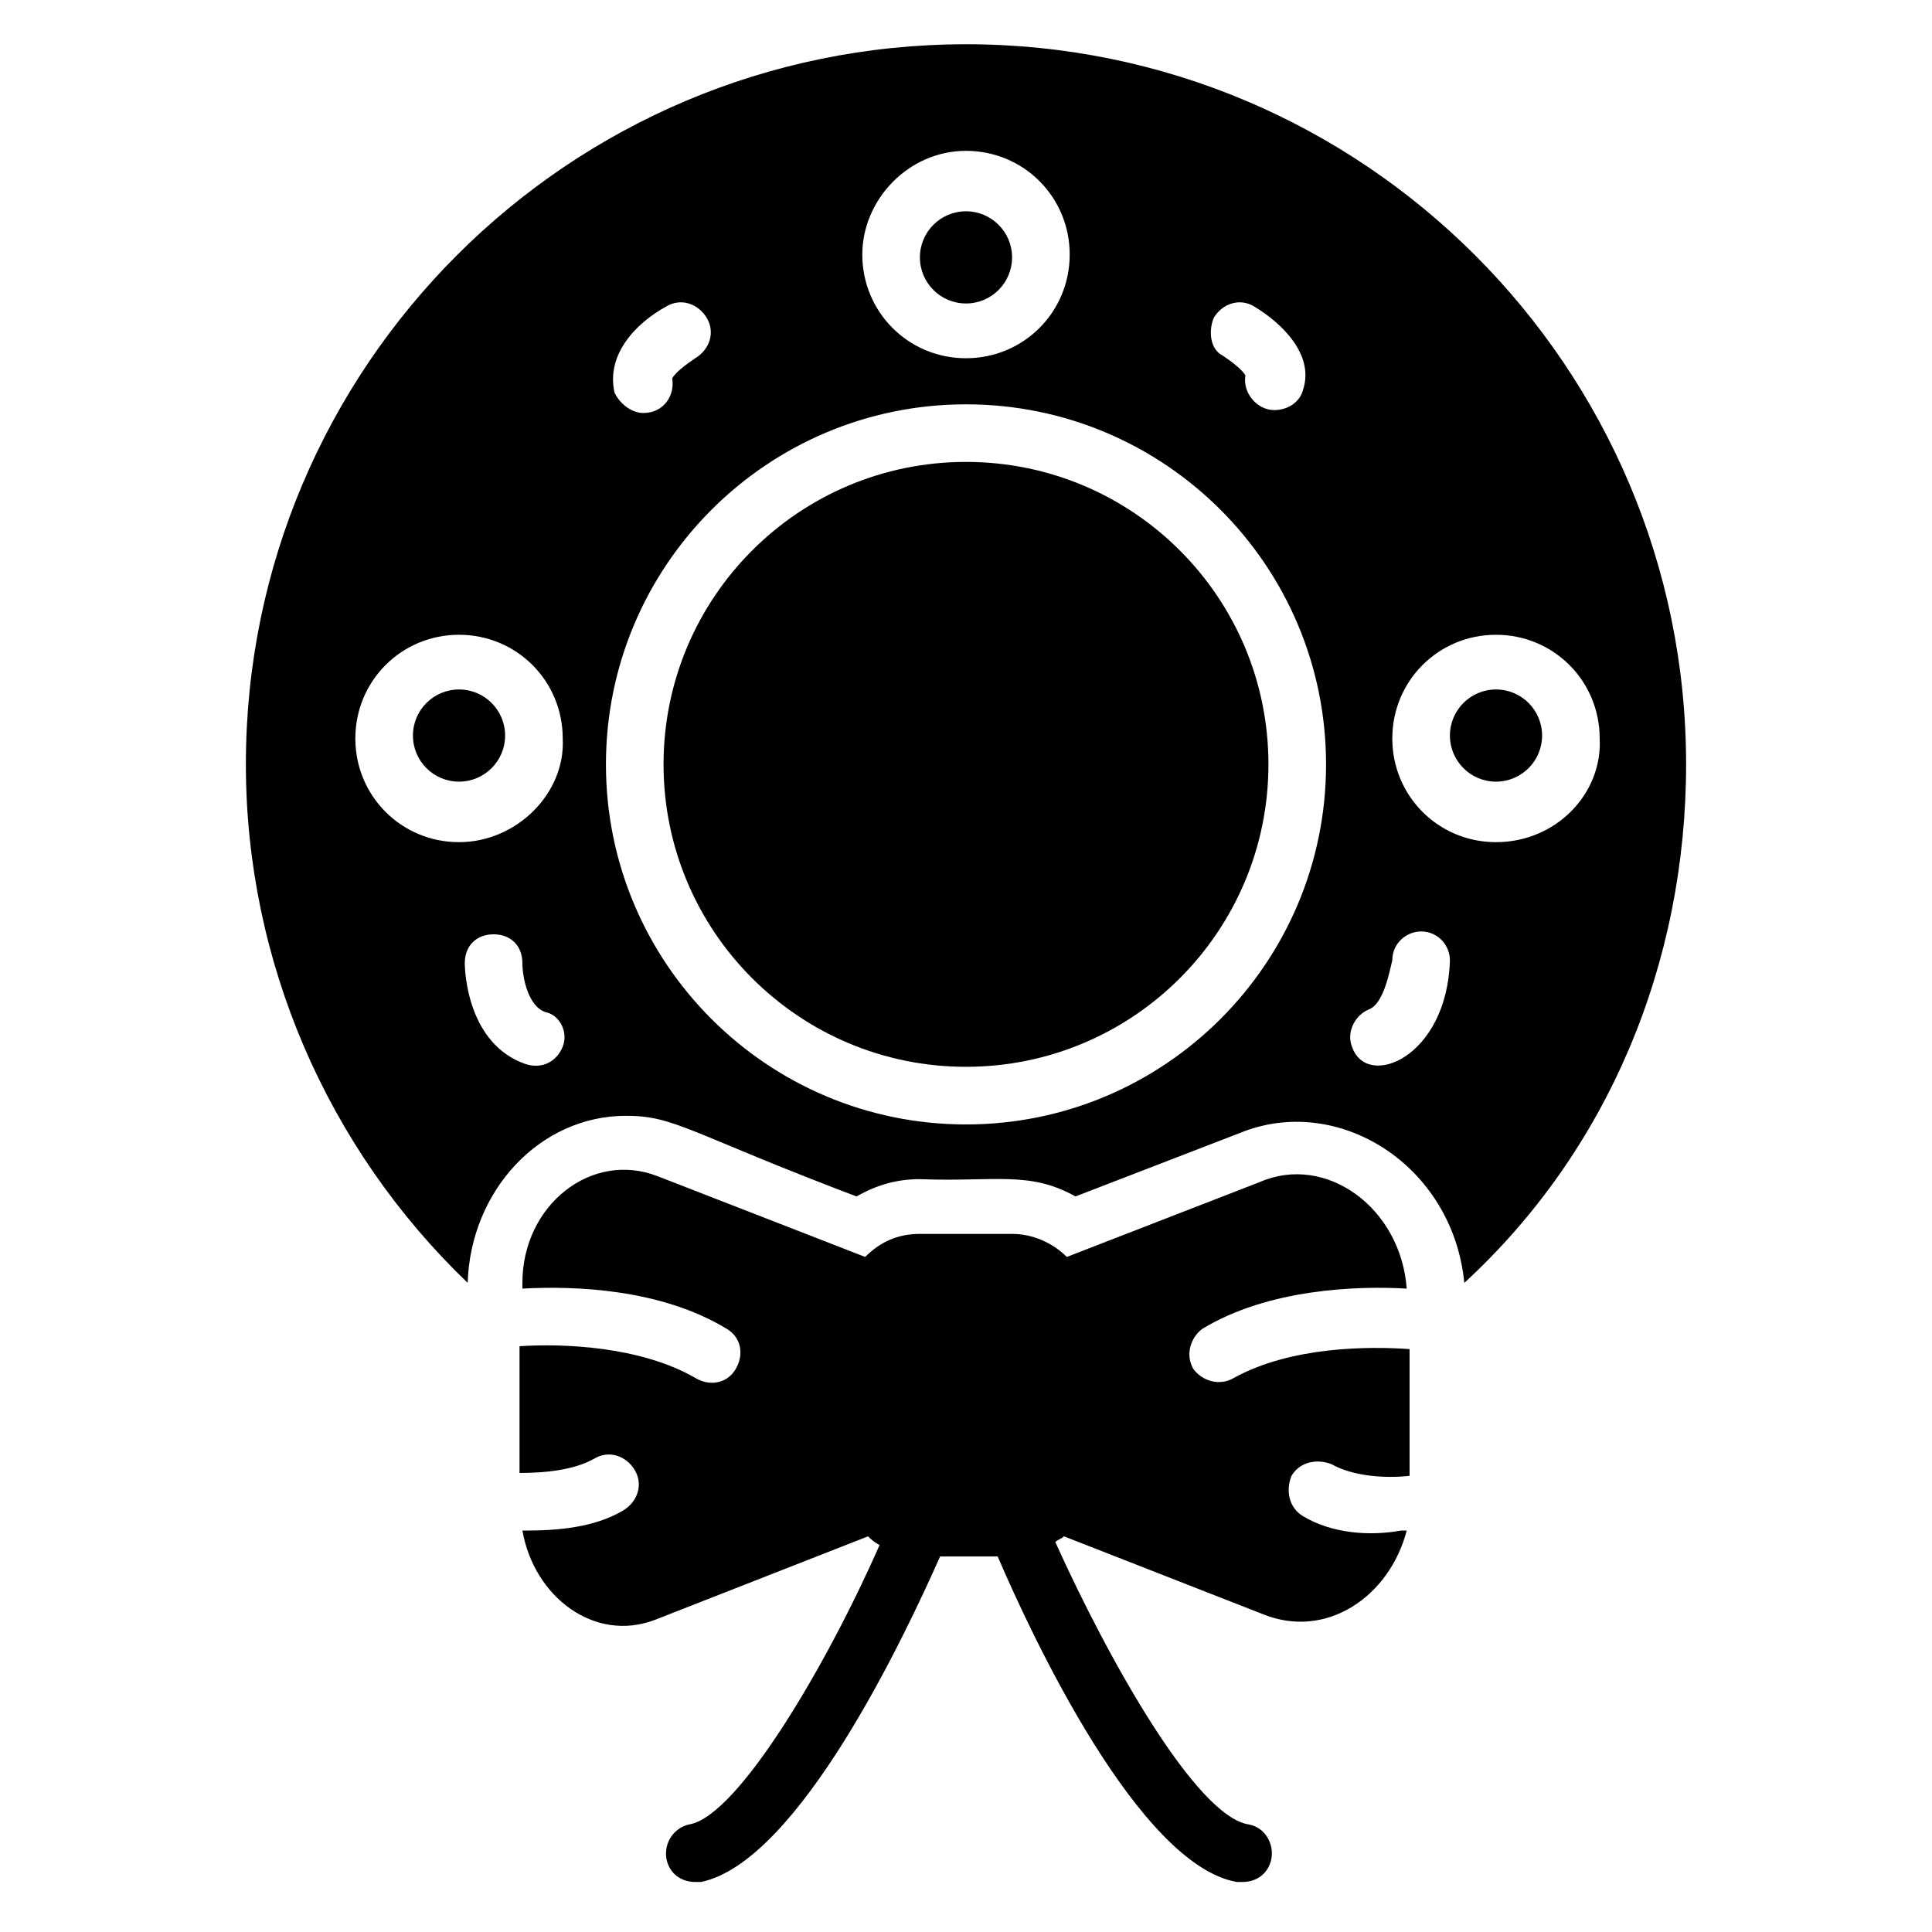
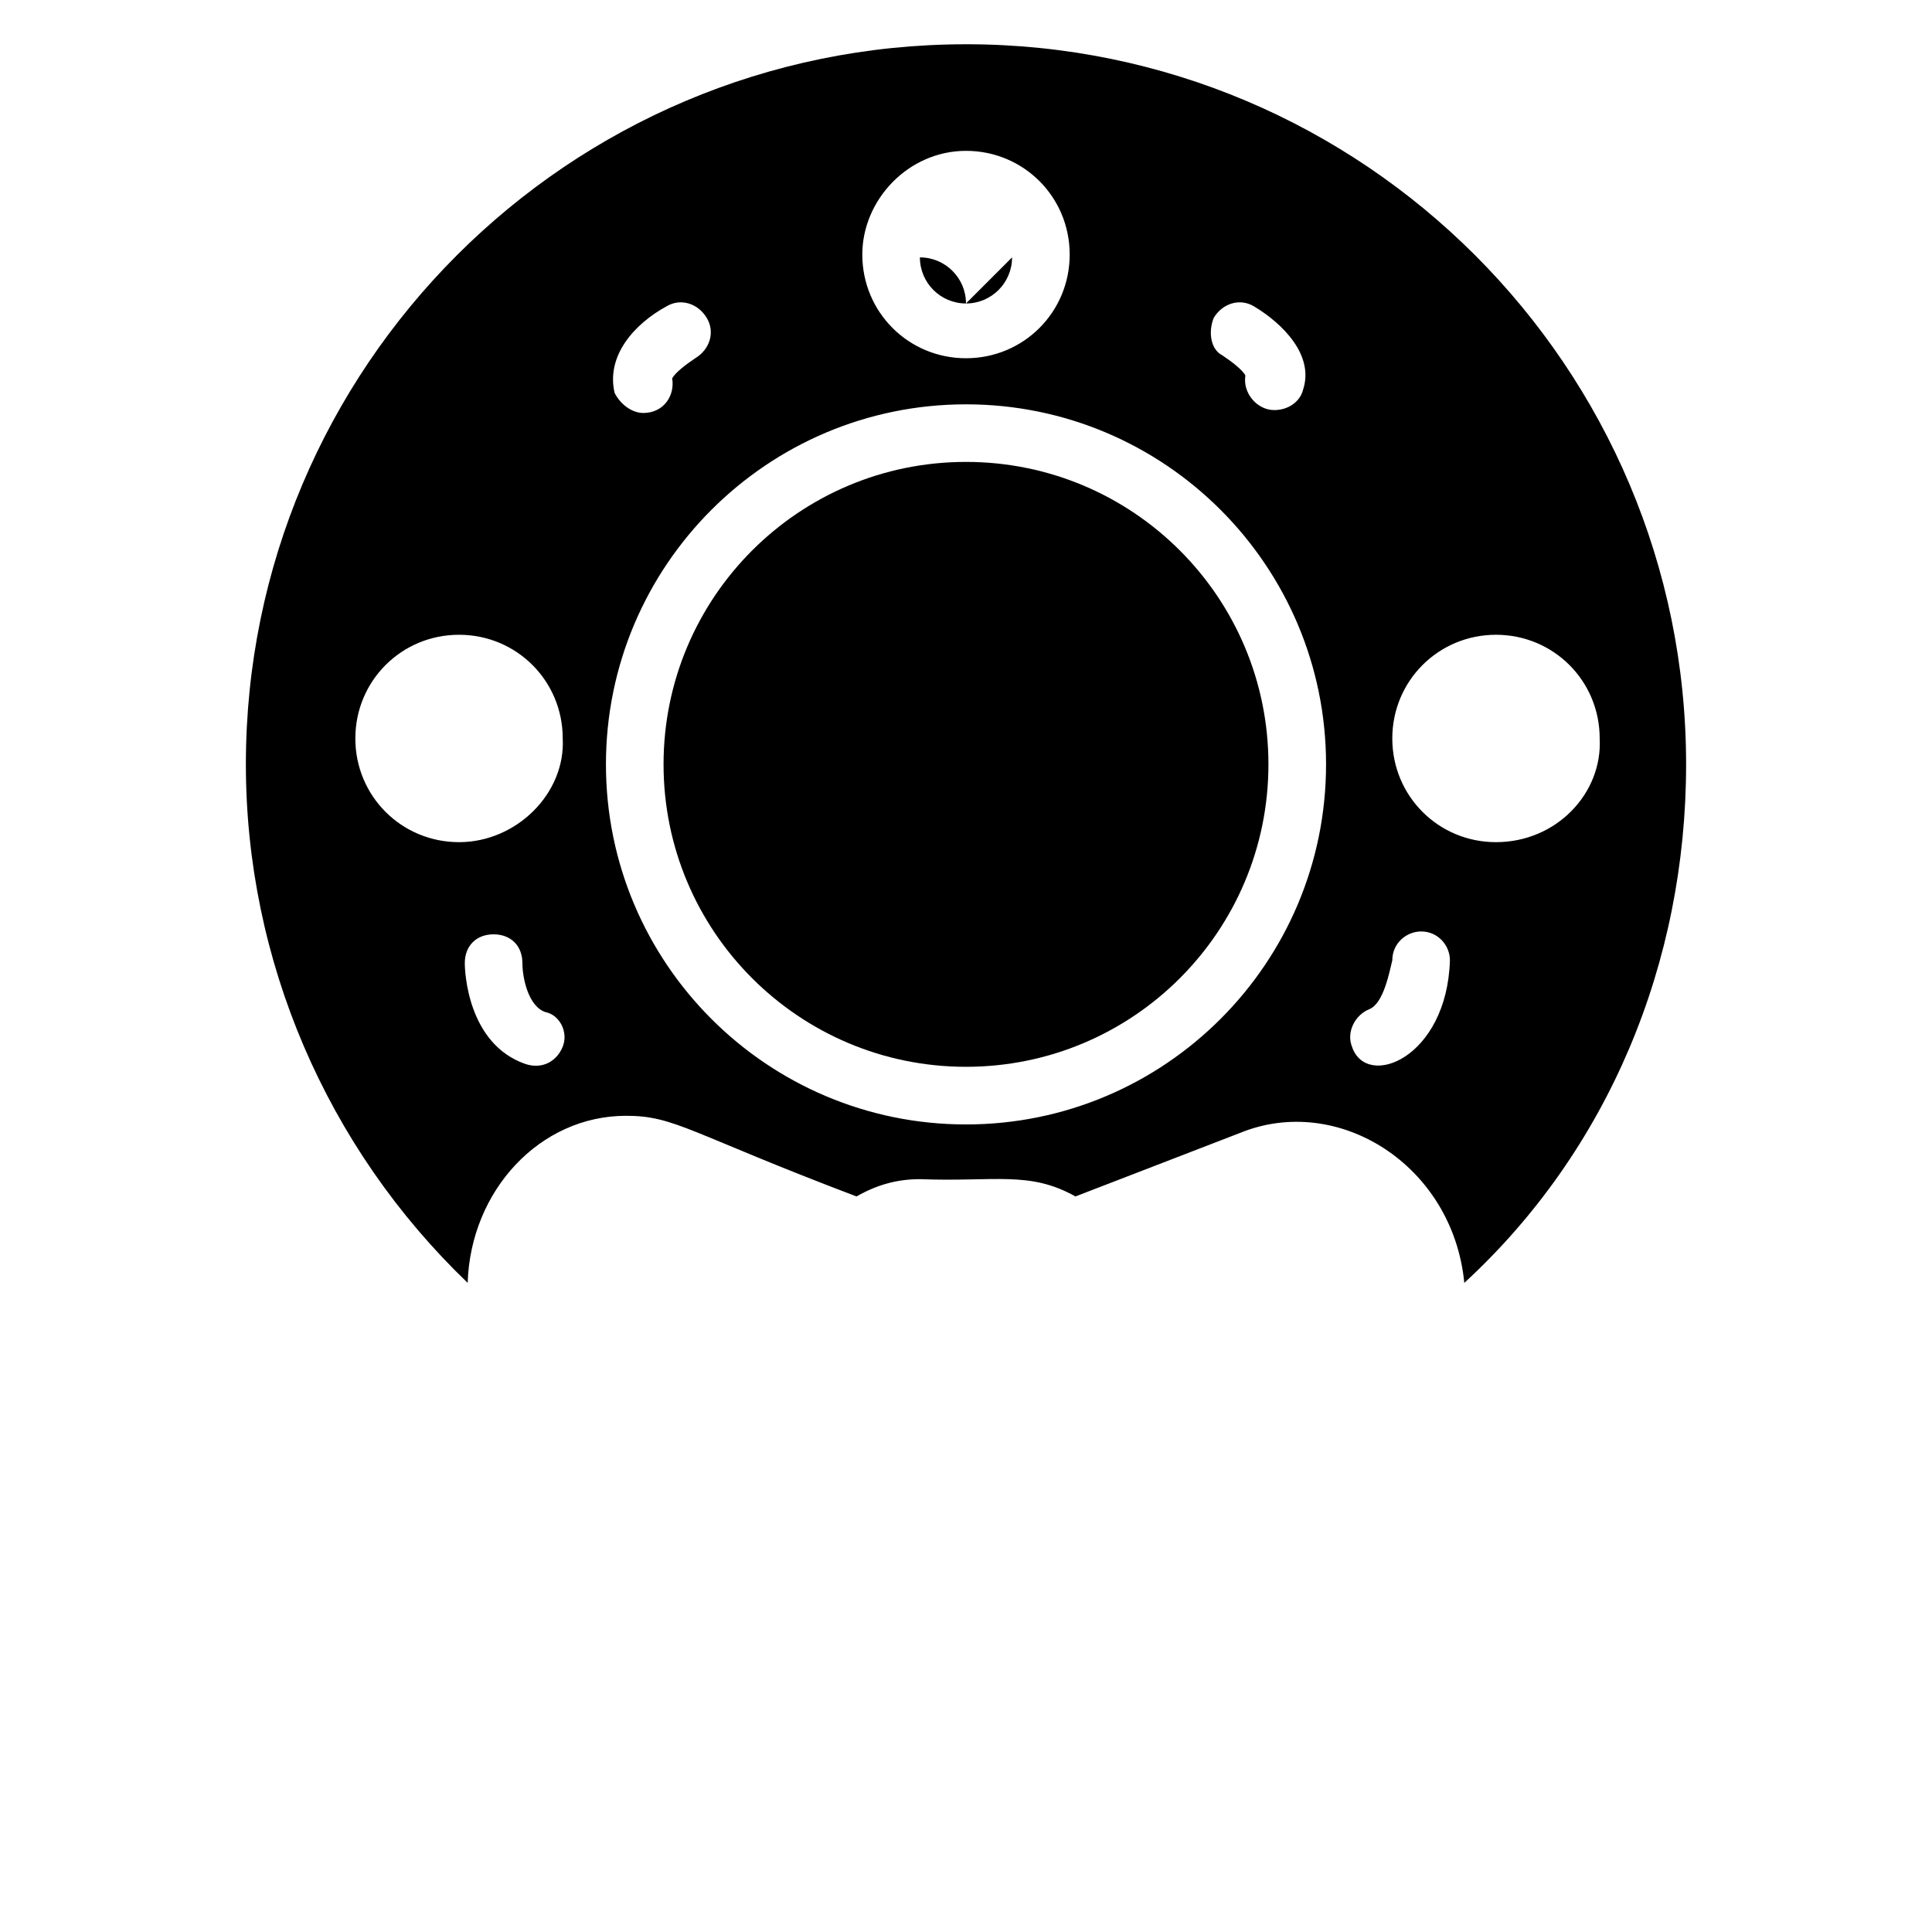
<svg xmlns="http://www.w3.org/2000/svg" fill="#000000" width="800px" height="800px" version="1.1" viewBox="144 144 512 512">
  <g>
-     <path d="m489.31 545.8c-3.816-2.289-4.582-6.871-3.055-10.688 2.289-3.816 6.871-4.582 10.688-3.055 5.344 3.055 13.742 3.816 20.609 3.055v-33.586c-10.688-0.762-31.297-0.762-46.562 7.633-3.816 2.289-8.398 0.762-10.688-2.289-2.289-3.816-0.762-8.398 2.289-10.688 17.559-10.688 41.223-11.449 54.199-10.688-1.527-21.375-21.375-35.879-38.93-28.242l-51.145 19.848c-3.816-3.816-9.16-6.106-14.504-6.106h-24.426c-6.106 0-10.688 2.289-14.504 6.106l-54.961-21.375c-17.559-6.871-35.879 7.633-35.879 28.242v1.527c13.742-0.762 36.641 0 54.199 10.688 3.816 2.289 4.582 6.871 2.289 10.688-2.289 3.816-6.871 4.582-10.688 2.289-14.504-8.398-35.113-9.16-46.562-8.398v33.586c6.871 0 14.504-0.762 19.848-3.816 3.816-2.289 8.398-0.762 10.688 3.055 2.289 3.816 0.762 8.398-3.055 10.688-7.633 4.582-17.559 5.344-25.953 5.344h-0.762c3.055 17.559 19.082 29.77 35.113 23.664l56.488-22.137c0.762 0.762 1.527 1.527 3.055 2.289-13.742 31.297-37.402 71.754-50.383 74.043-3.816 0.762-6.871 4.582-6.106 9.16 0.762 3.816 3.816 6.106 7.633 6.106h1.527c25.953-5.344 54.199-65.648 63.359-86.258h15.266c9.16 21.375 37.402 81.68 63.359 86.258h1.527c3.816 0 6.871-2.289 7.633-6.106 0.762-3.816-1.527-8.398-6.106-9.16-13.742-2.289-36.641-42.746-51.145-74.809 0.762-0.762 1.527-0.762 2.289-1.527l52.672 20.609c16.793 6.871 33.586-4.582 38.168-22.137h-1.527c-8.402 1.531-18.324 0.77-25.961-3.812z" />
-     <path d="m277.86 338.93c0 6.746-5.469 12.215-12.215 12.215-6.746 0-12.211-5.469-12.211-12.215 0-6.746 5.465-12.211 12.211-12.211 6.746 0 12.215 5.465 12.215 12.211" />
    <path d="m400 266.41c-44.273 0-80.152 35.879-80.152 80.152 0 44.273 35.879 80.152 80.152 80.152 44.273-0.004 80.148-35.879 80.148-80.156 0-44.273-35.875-80.148-80.148-80.148z" />
-     <path d="m412.21 212.21c0 6.746-5.469 12.215-12.211 12.215-6.746 0-12.215-5.469-12.215-12.215s5.469-12.215 12.215-12.215c6.742 0 12.211 5.469 12.211 12.215" />
+     <path d="m412.21 212.21c0 6.746-5.469 12.215-12.211 12.215-6.746 0-12.215-5.469-12.215-12.215c6.742 0 12.211 5.469 12.211 12.215" />
    <path d="m400 155.73c-105.34 0-190.84 85.496-190.84 190.84 0 51.906 21.375 101.52 58.777 137.4 0.762-24.426 19.082-44.273 41.984-44.273 12.977 0 16.793 4.582 61.066 21.375 5.344-3.055 10.688-4.582 16.793-4.582 19.848 0.762 29.008-2.289 41.223 4.582l43.512-16.793c25.953-10.688 56.488 8.398 59.543 39.695 38.168-35.117 58.777-84.734 58.777-137.41 0-105.34-85.496-190.84-190.84-190.84zm65.645 72.52c2.289-3.816 6.871-5.344 10.688-3.055 7.633 4.582 16.031 12.977 12.977 22.137-0.762 3.055-3.816 5.344-7.633 5.344-4.582 0-8.398-4.582-7.633-9.16-0.762-1.527-3.816-3.816-6.106-5.344-3.055-1.527-3.816-6.106-2.293-9.922zm-65.645-44.273c15.266 0 27.48 12.215 27.48 27.48s-12.215 27.48-27.48 27.48-27.48-12.215-27.48-27.48c0-14.504 12.211-27.48 27.48-27.48zm-79.391 41.219c3.816-2.289 8.398-0.762 10.688 3.055s0.762 8.398-3.055 10.688c-2.289 1.527-5.344 3.816-6.106 5.344 0.762 4.582-2.289 9.16-7.633 9.16-3.055 0-6.106-2.289-7.633-5.344-2.293-9.926 5.344-18.32 13.738-22.902zm-27.48 196.18c-1.527 3.816-5.344 6.106-9.922 4.582-15.266-5.344-16.031-24.426-16.031-26.719 0-4.582 3.055-7.633 7.633-7.633 4.582 0 7.633 3.055 7.633 7.633 0 3.816 1.527 11.449 6.106 12.977 3.82 0.766 6.109 5.344 4.582 9.16zm-27.48-54.195c-15.266 0-27.48-12.215-27.48-27.48 0-15.266 12.215-27.48 27.48-27.48 15.266 0 27.48 12.215 27.48 27.48 0.766 14.504-12.211 27.48-27.48 27.48zm134.35 74.809c-52.672 0-95.418-42.746-95.418-95.418s42.746-95.418 95.418-95.418c52.668-0.004 95.418 42.746 95.418 95.414 0 52.672-42.75 95.422-95.418 95.422zm102.29-20.613c-1.527-3.816 0.762-8.398 4.582-9.922 3.816-1.527 5.344-9.922 6.106-12.977 0-4.582 3.816-7.633 7.633-7.633 4.582 0 7.633 3.816 7.633 7.633-0.766 25.953-22.137 34.352-25.953 22.898zm38.164-54.195c-15.266 0-27.48-12.215-27.48-27.48 0-15.266 12.215-27.48 27.48-27.48s27.48 12.215 27.48 27.48c0.766 14.504-11.449 27.48-27.48 27.48z" />
-     <path d="m552.67 338.93c0 6.746-5.469 12.215-12.215 12.215-6.742 0-12.211-5.469-12.211-12.215 0-6.746 5.469-12.211 12.211-12.211 6.746 0 12.215 5.465 12.215 12.211" />
  </g>
</svg>